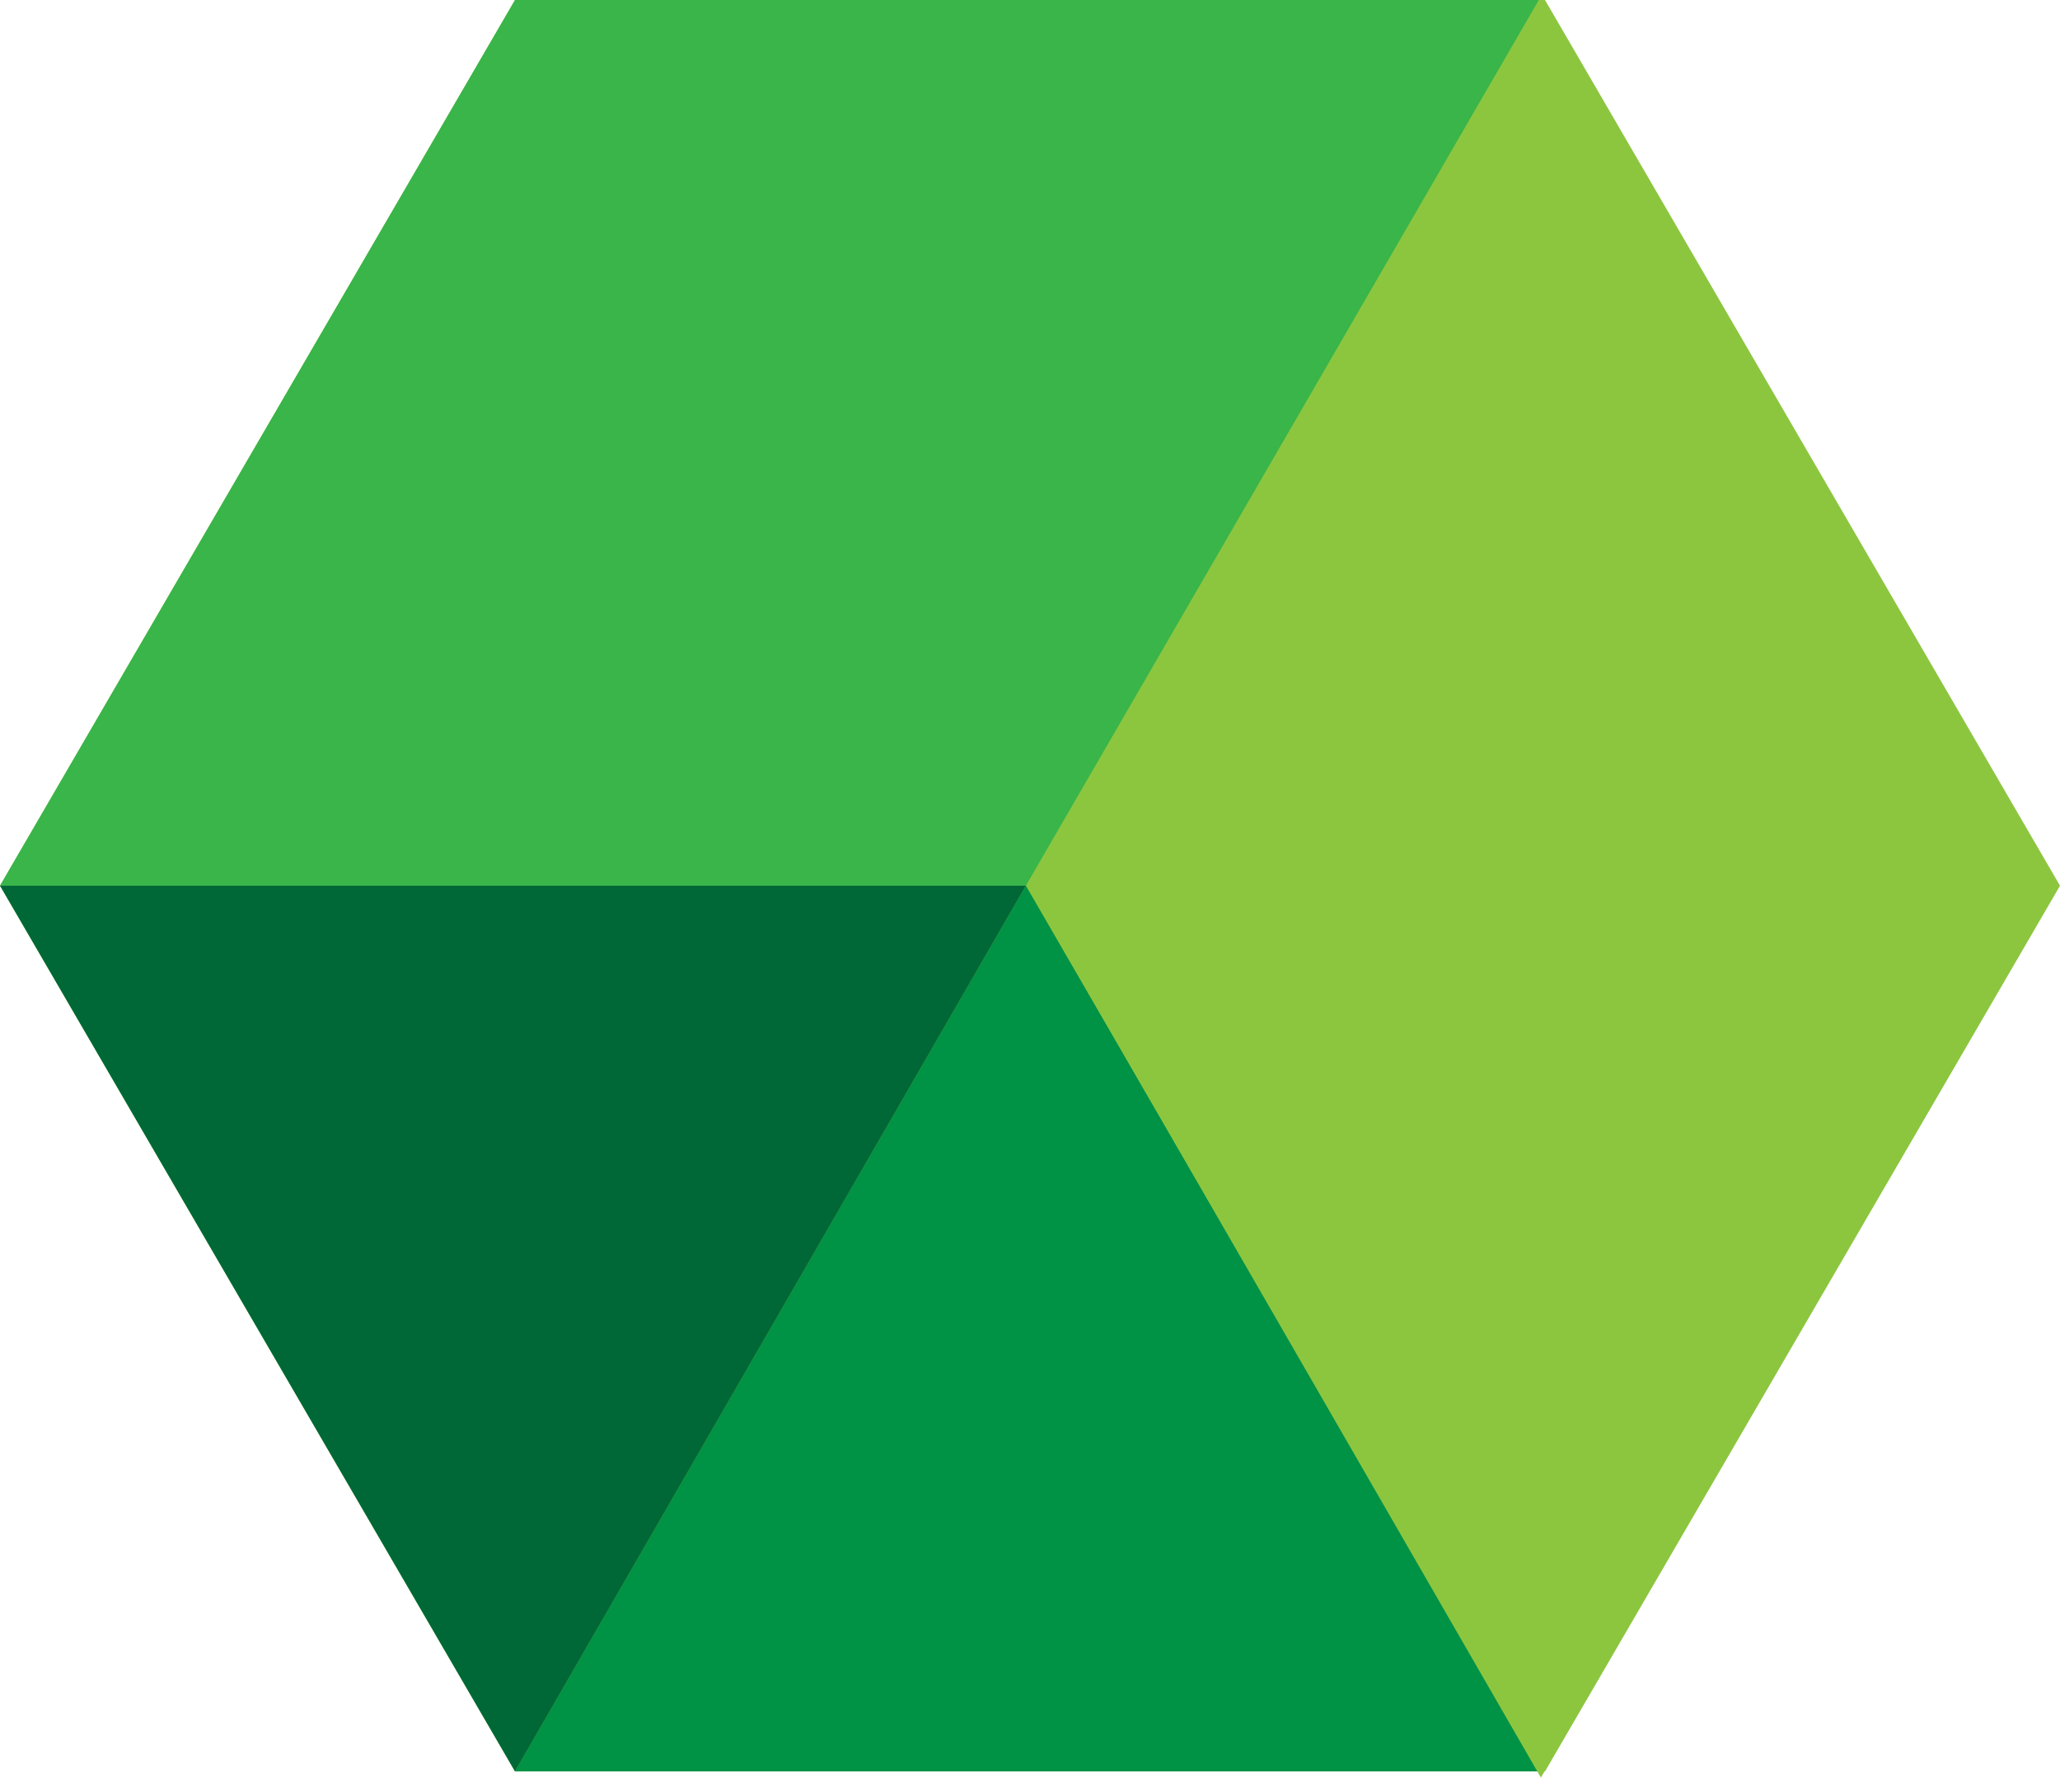
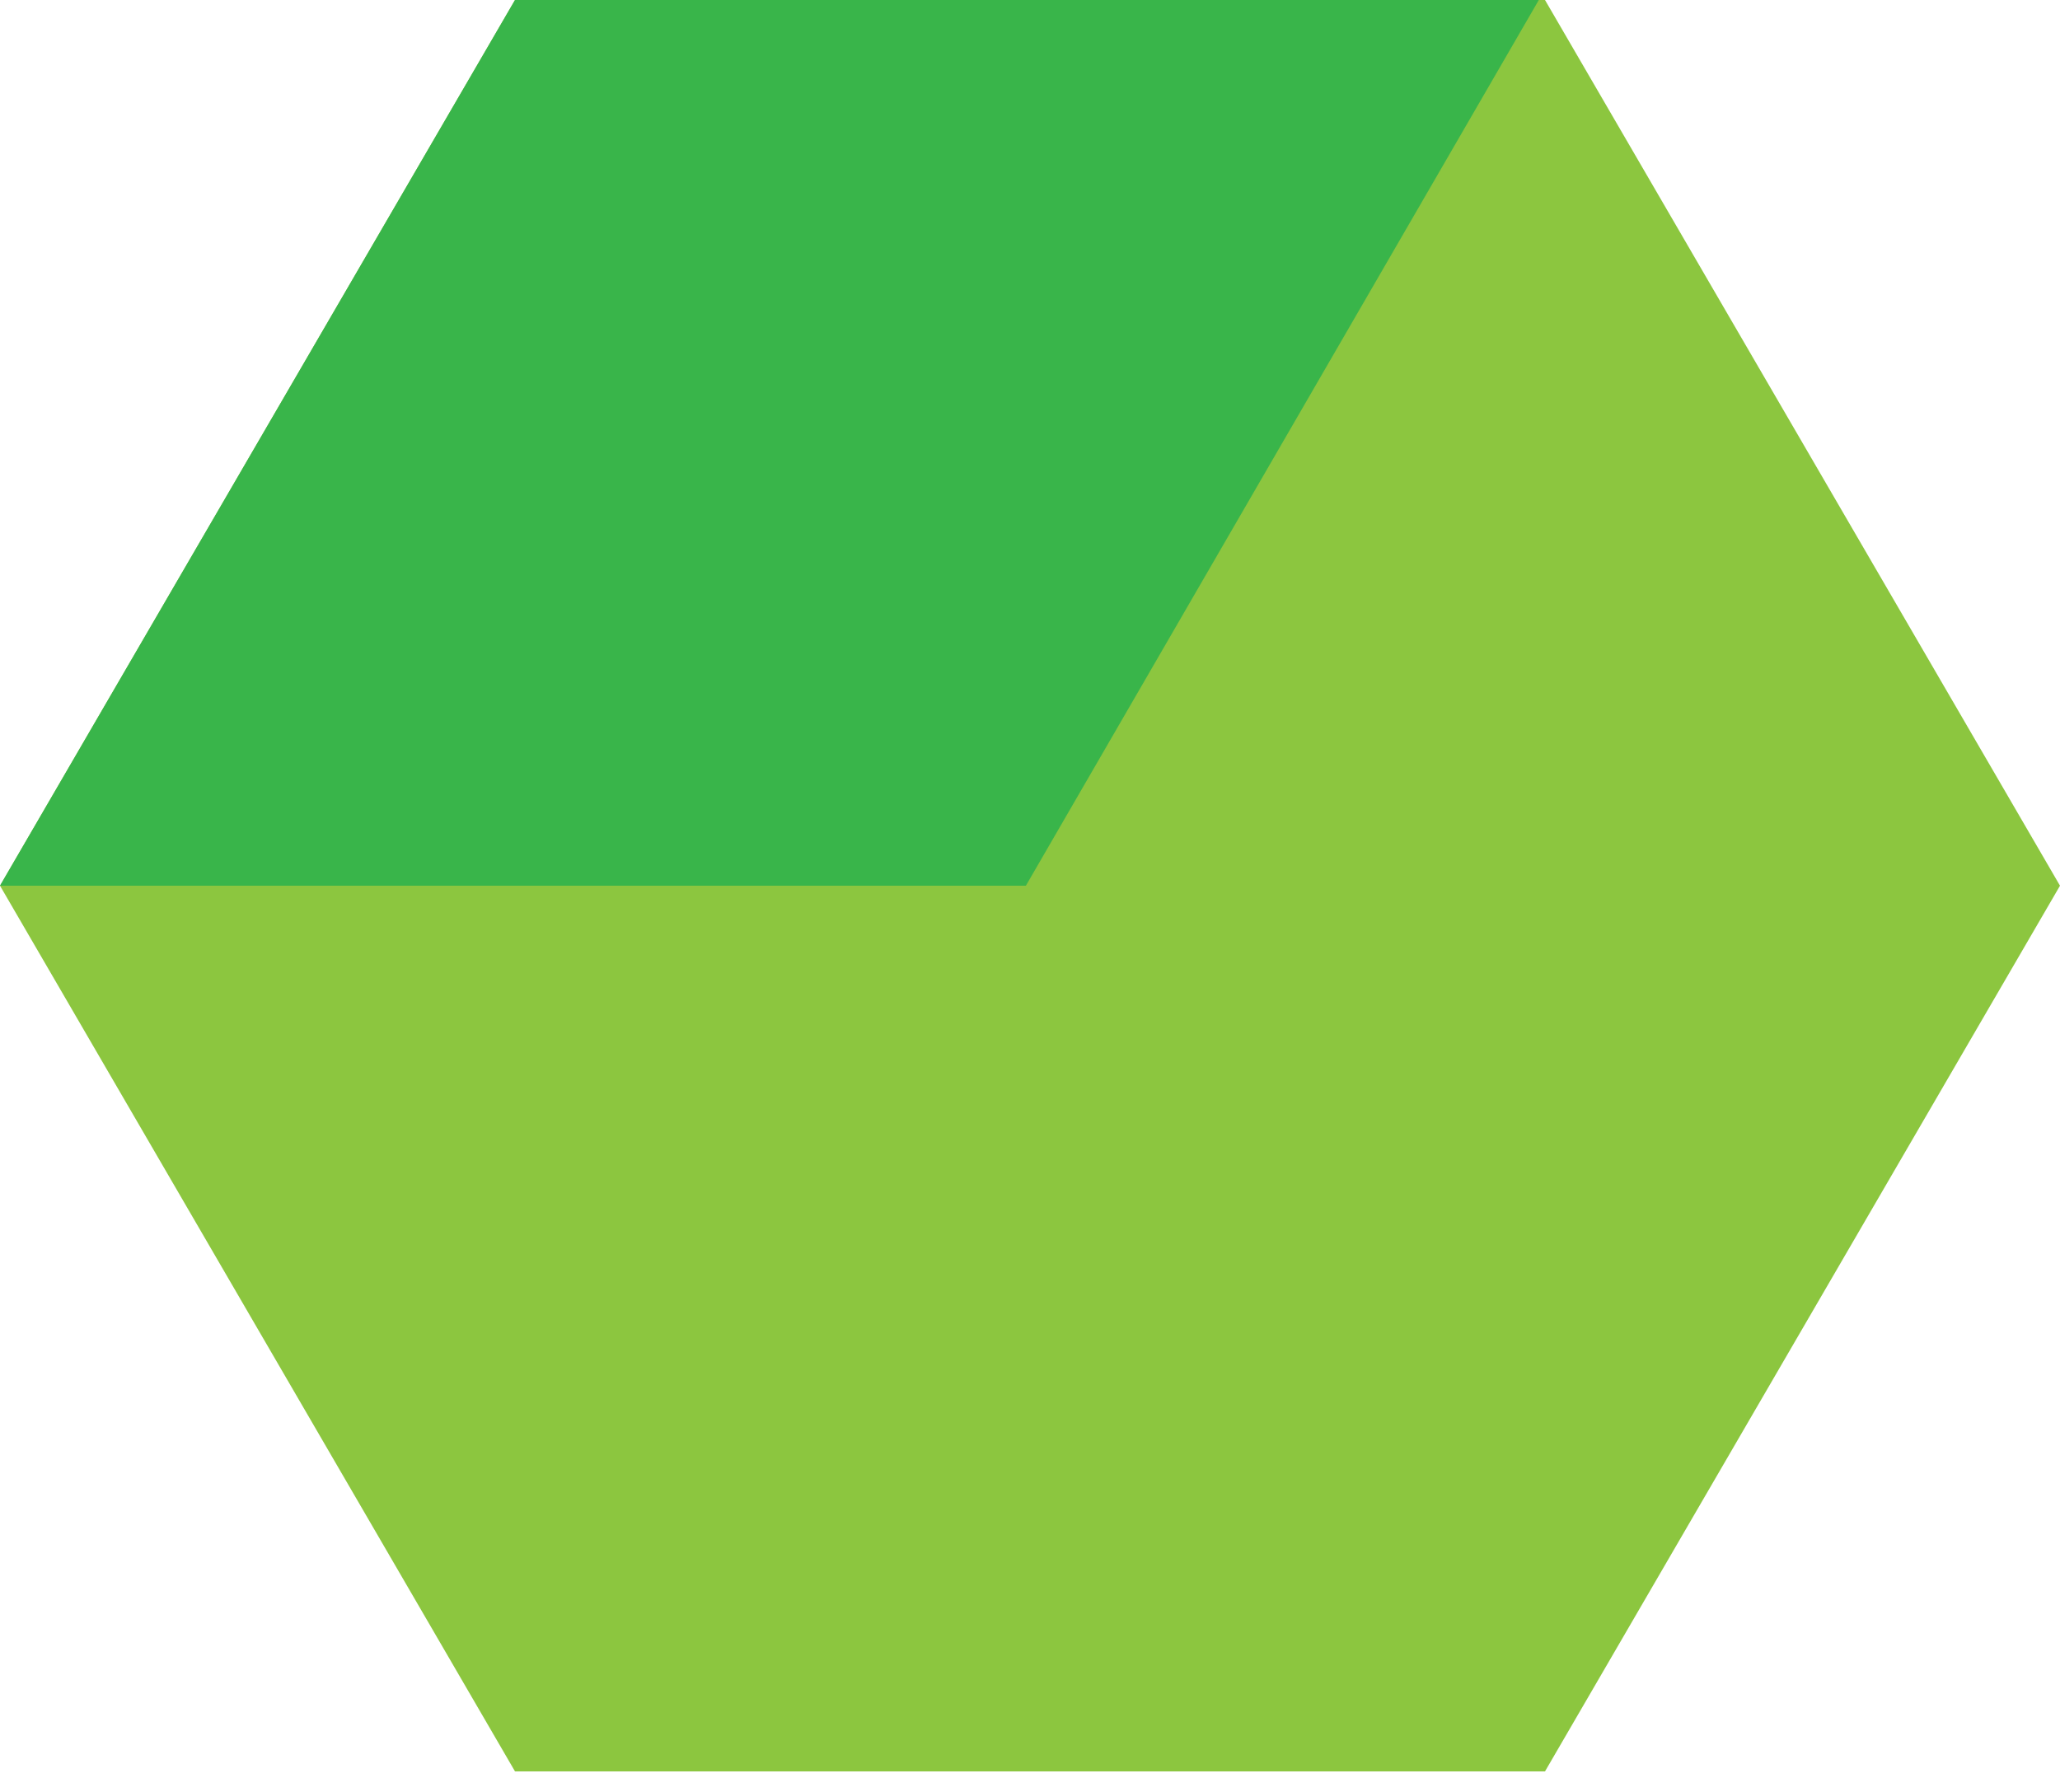
<svg xmlns="http://www.w3.org/2000/svg" width="100px" height="87px" viewBox="0 0 100 87">
  <title>XMLID_36_</title>
  <desc>Created with Sketch.</desc>
  <g id="Page-1" stroke="none" stroke-width="1" fill="none" fill-rule="evenodd">
    <g id="sd_logo_full_color_reversed" fill-rule="nonzero">
      <g id="XMLID_36_">
        <polygon id="XMLID_42_" fill="#8CC63F" points="25 86 0 43 25 0 75 0 100 43 75 86" />
        <g id="XMLID_37_">
-           <polygon id="XMLID_41_" fill="#009245" points="49.8 43 25 86 74.7 86" />
-           <polygon id="XMLID_40_" fill="#006837" points="49.8 43 0 43 25 86" />
          <polygon id="XMLID_39_" fill="#39B54A" points="74.7 0 49.8 43 0 43 25 0" />
-           <polygon id="XMLID_38_" fill="#8CC63F" points="99.8 43.3 74.8 86.3 50 43.3 74.8 0.3" />
        </g>
      </g>
    </g>
  </g>
</svg>